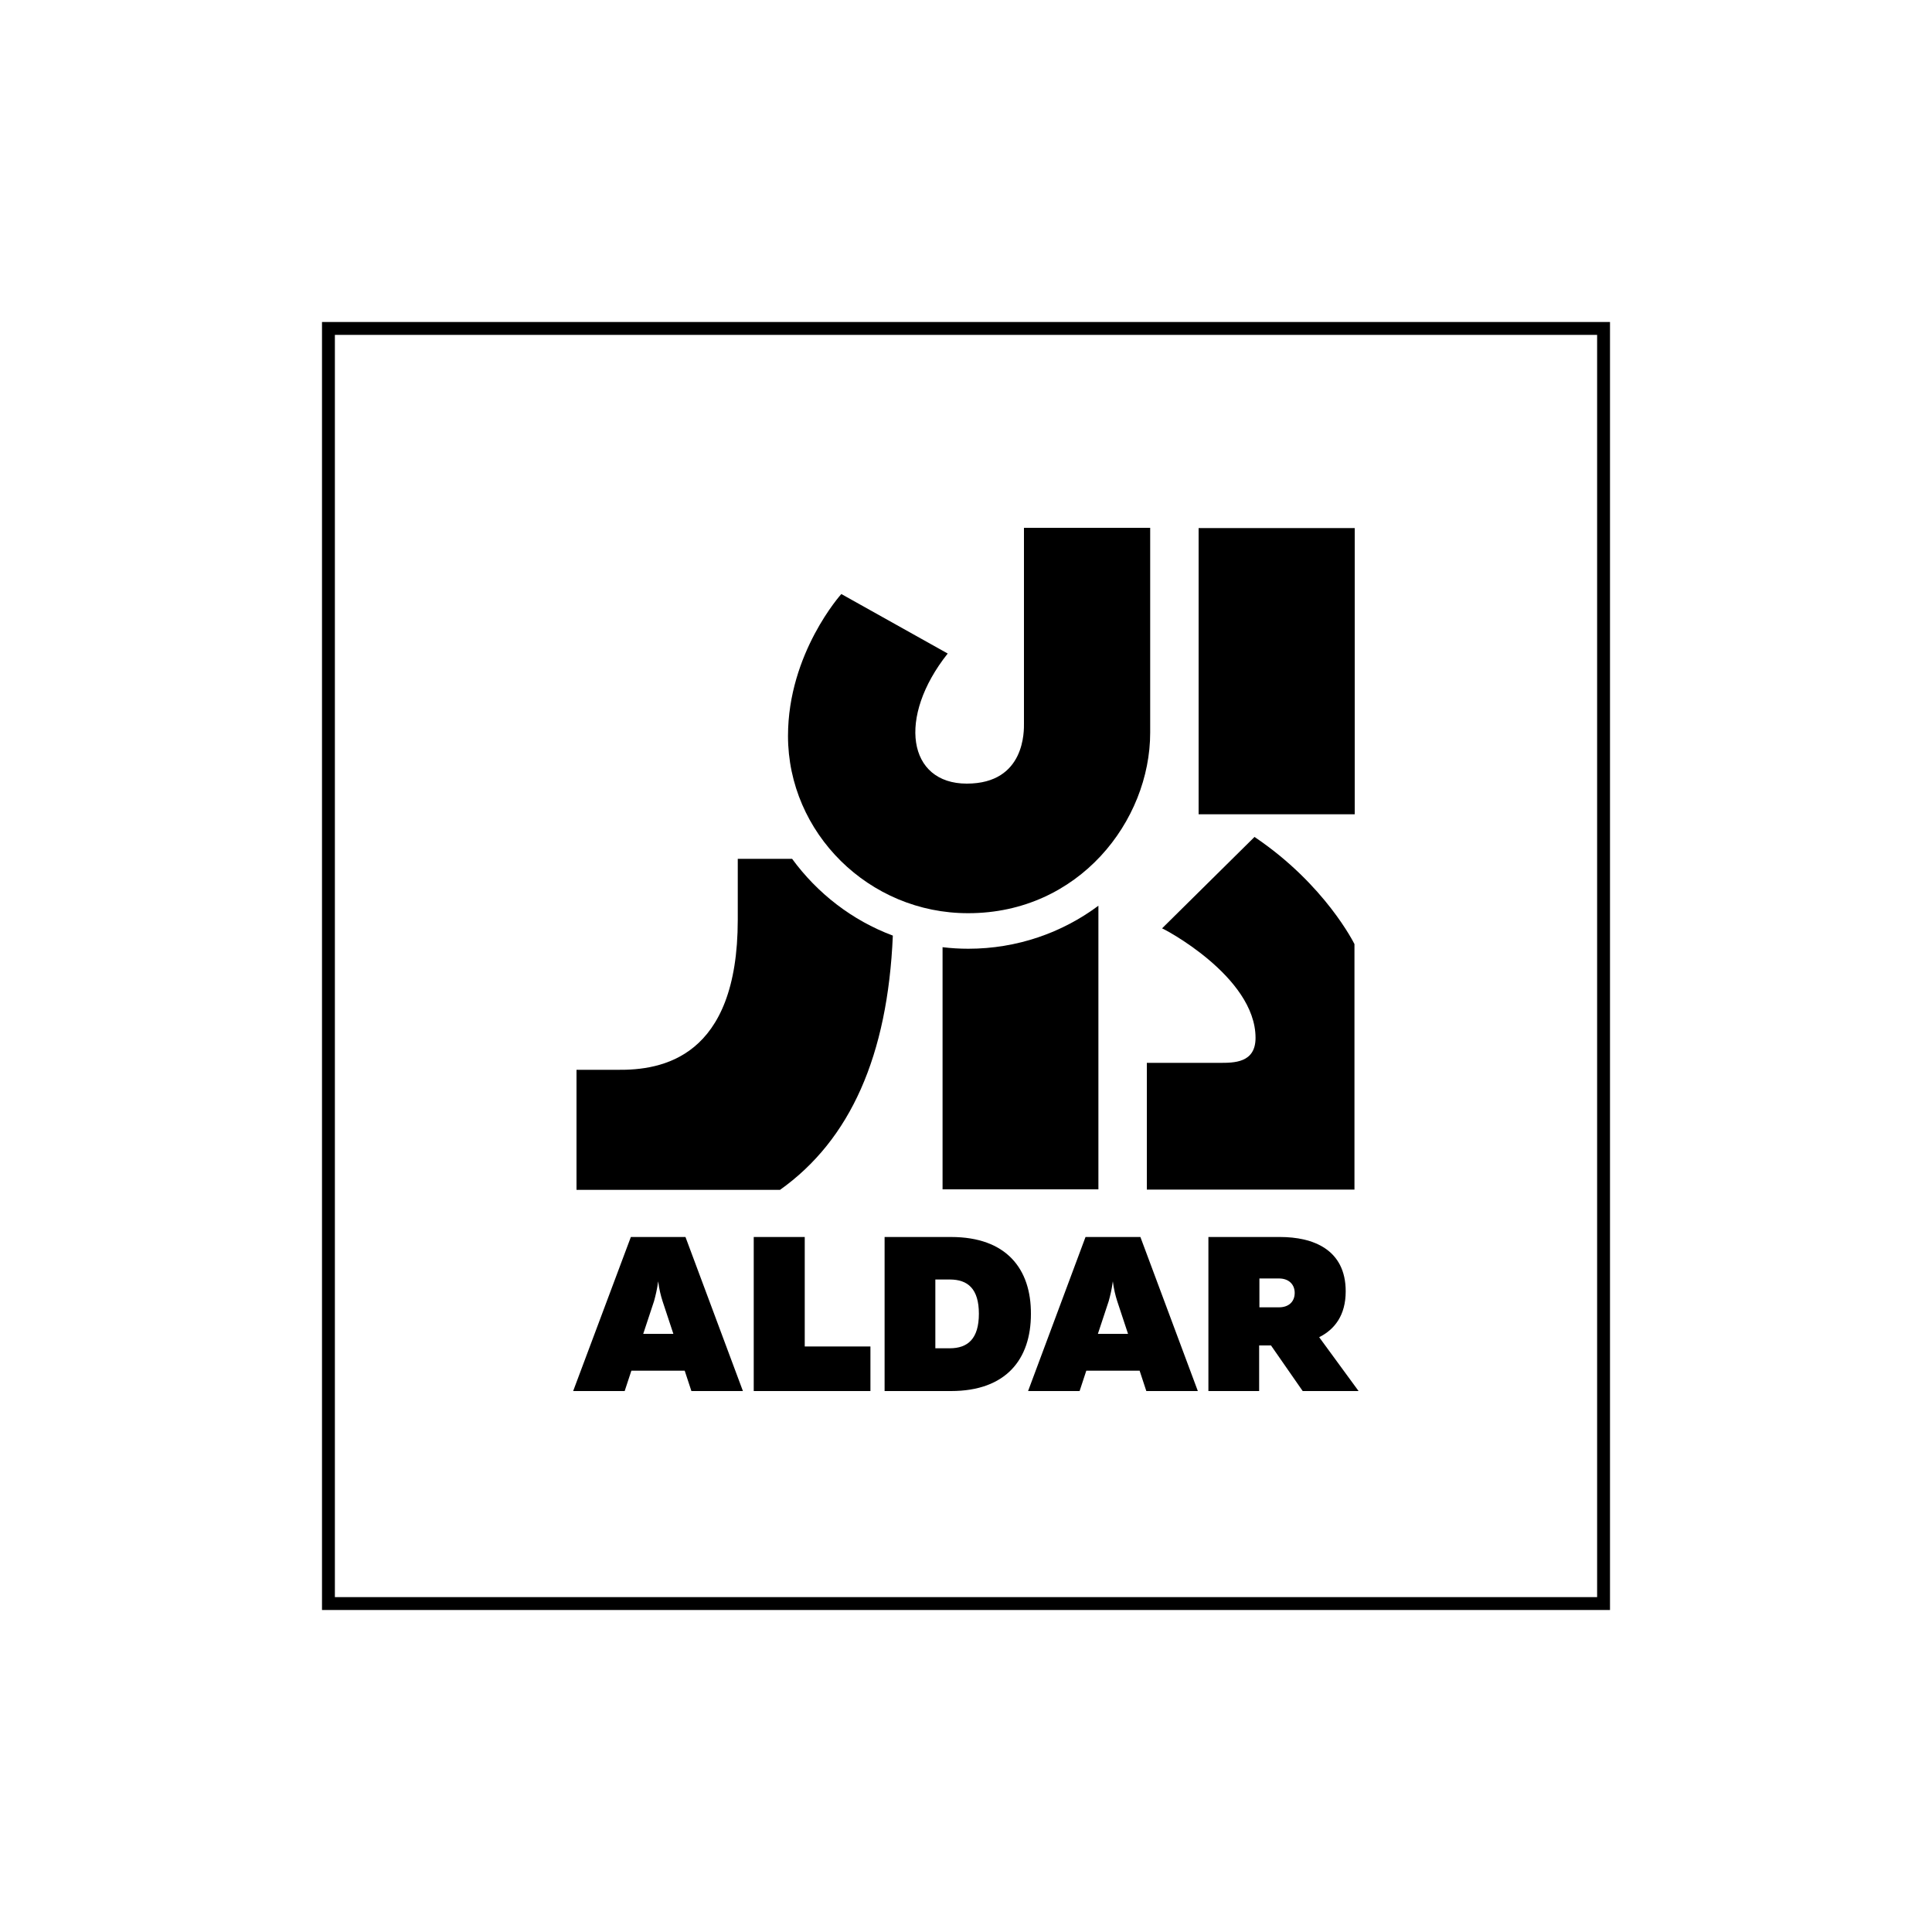
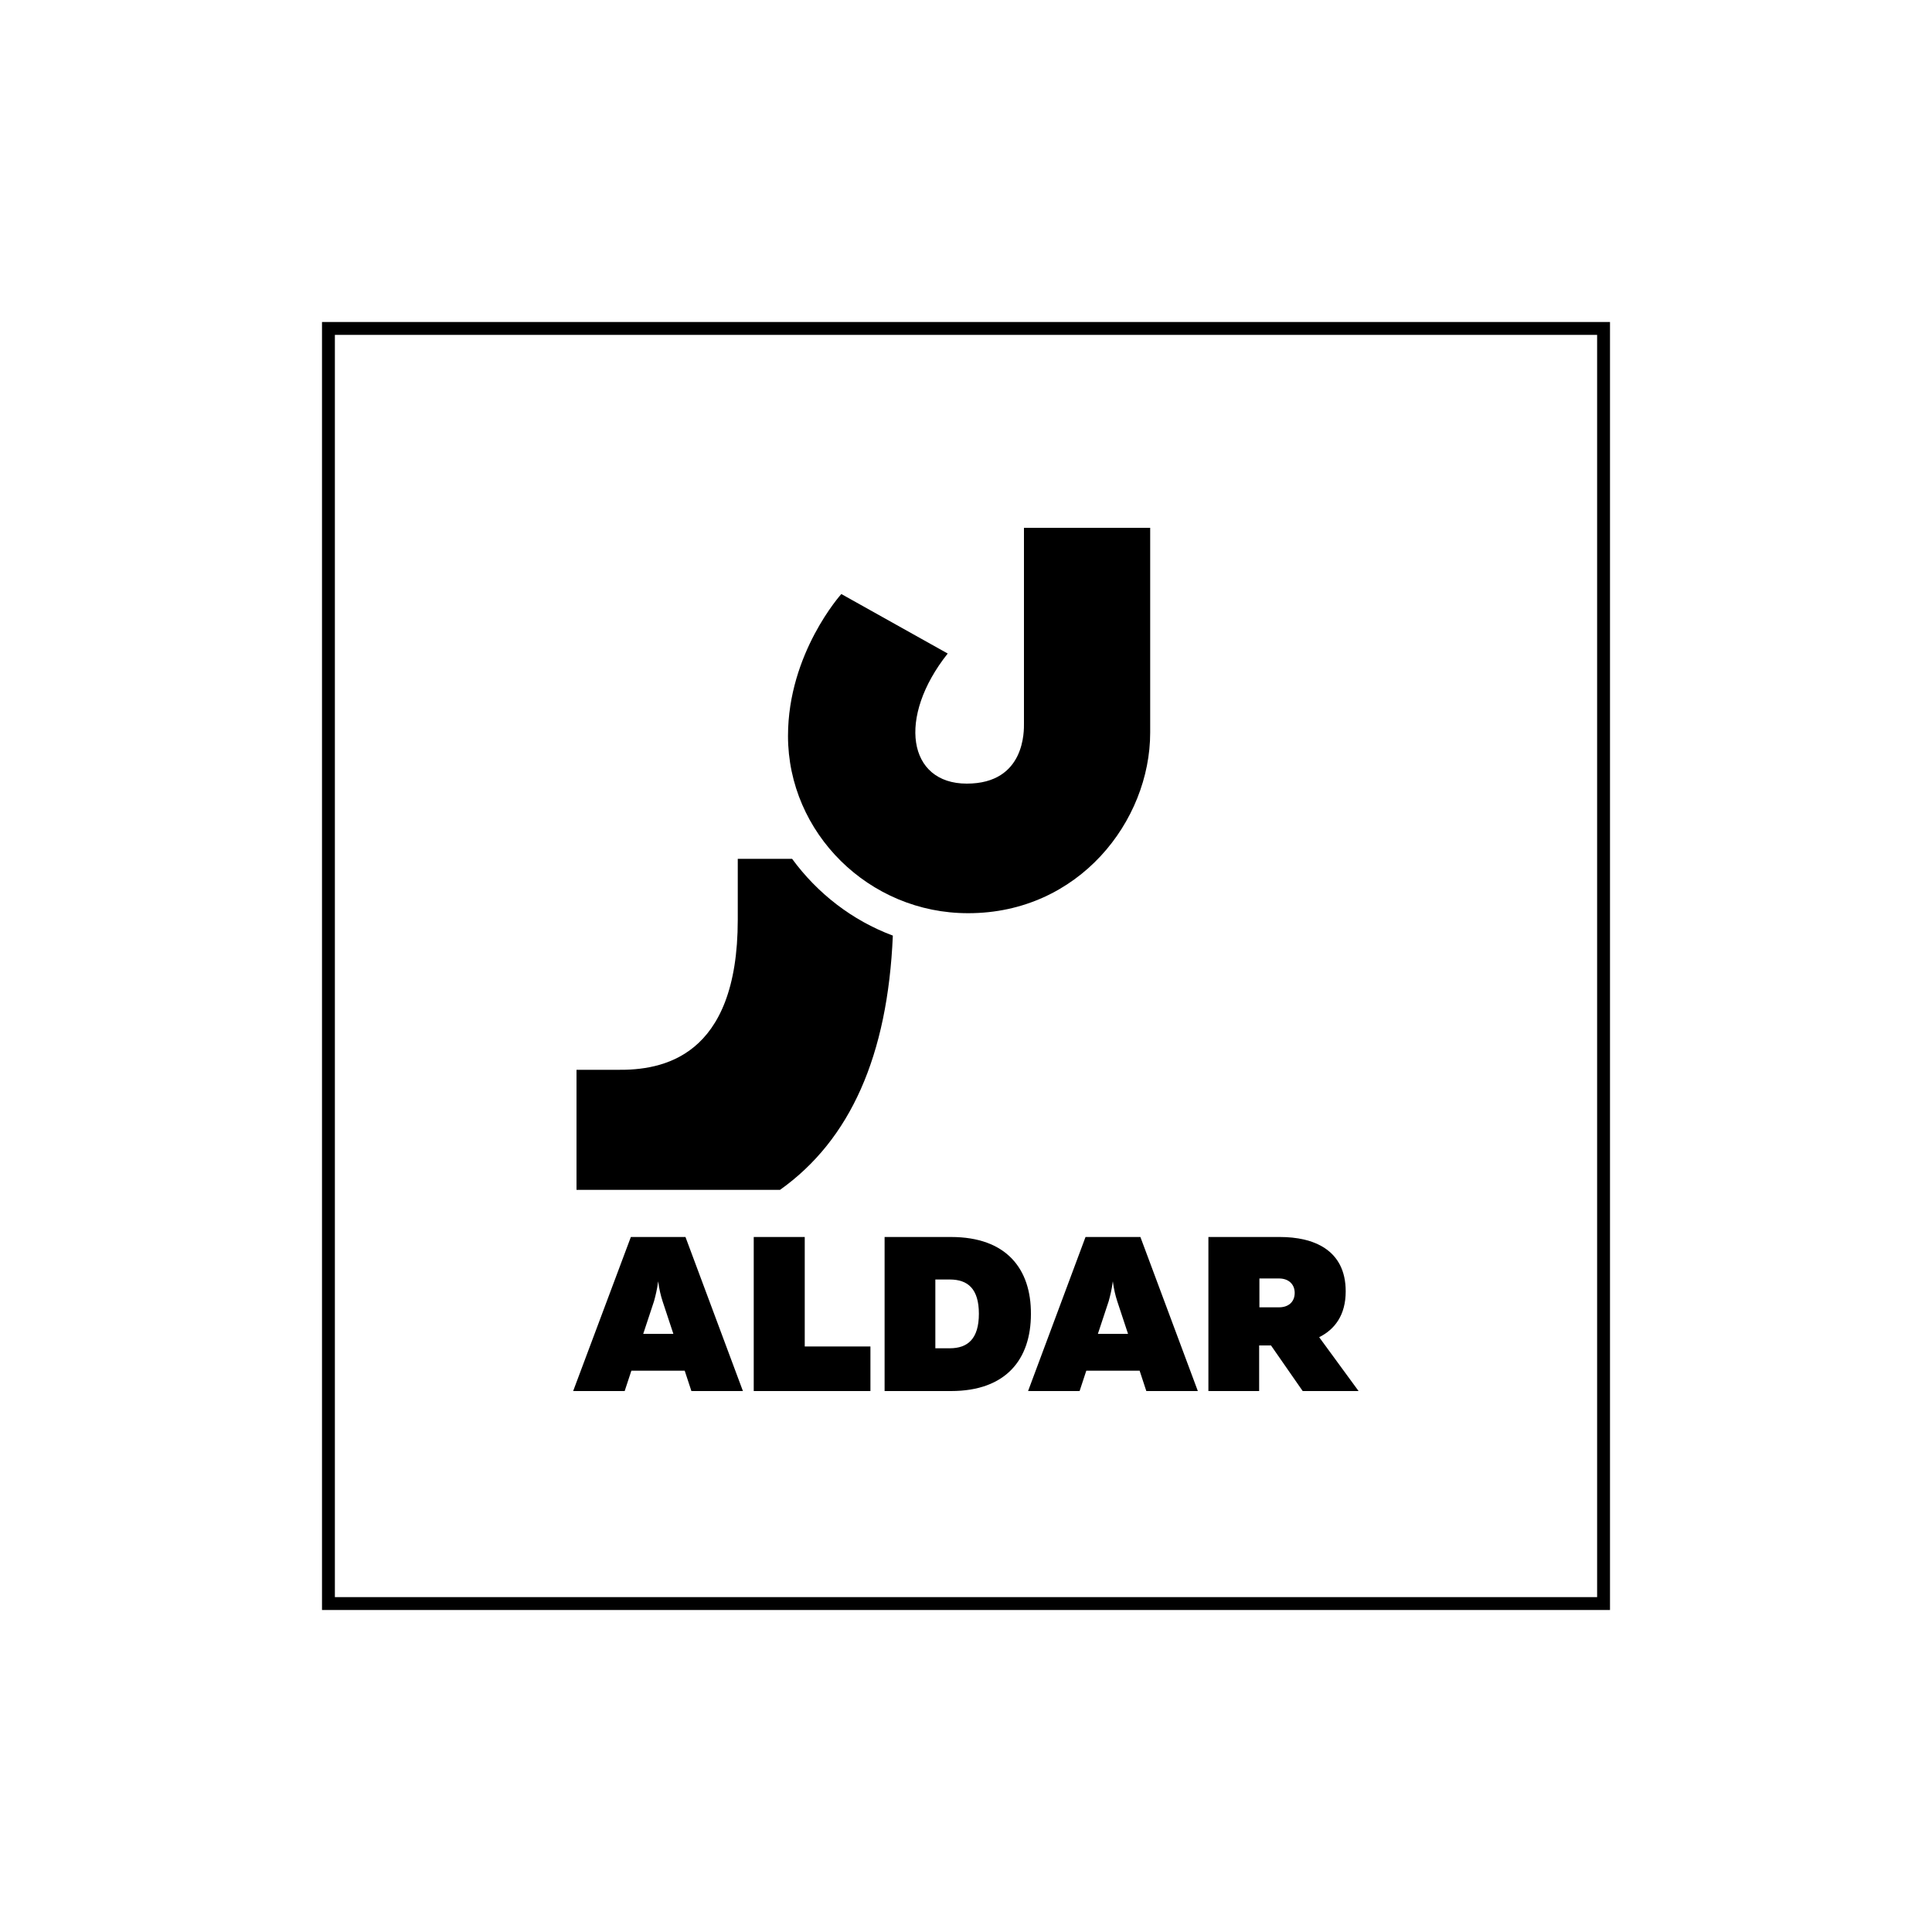
<svg xmlns="http://www.w3.org/2000/svg" width="150" height="150" viewBox="0 0 150 150" fill="none">
  <g clip-path="url(#clip0_4407_1164)">
    <path d="M124 124H26V26H124V124ZM125 25H25V125H125V25Z" fill="black" />
    <path d="M48.98 96.04L44.5 108H48.5L49.02 106.42H53.16L53.68 108H57.68L53.22 96.04H48.98ZM49.94 103.56L50.78 101.02C50.9 100.58 51.02 100.1 51.1 99.48C51.18 100.1 51.3 100.58 51.44 101.02L52.28 103.56H49.94Z" fill="black" />
    <path d="M62.48 96.04H58.52V108H67.58V104.54H62.48V96.04Z" fill="black" />
    <path d="M73.84 96.04H68.68V108H73.84C78.12 108 80.04 105.52 80.04 102.02C80.06 98.52 78.14 96.04 73.84 96.04ZM73.74 104.68H72.62V99.34H73.74C75.14 99.34 76 100.06 76 102C76 103.94 75.14 104.68 73.74 104.68Z" fill="black" />
    <path d="M84.28 96.04L79.82 108H83.82L84.34 106.42H88.48L89 108H93L88.54 96.04H84.28ZM85.24 103.56L86.08 101.02C86.2 100.58 86.32 100.1 86.4 99.48C86.48 100.1 86.6 100.58 86.74 101.02L87.58 103.56H85.24Z" fill="black" />
    <path d="M102.42 103.82C103.62 103.22 104.48 102.12 104.48 100.26C104.48 97 101.94 96.04 99.38 96.04H93.82V108H97.76V104.46H98.68L101.14 108H105.48L102.42 103.82ZM99.3 101.5H97.78V99.26H99.3C100.06 99.26 100.52 99.72 100.52 100.38C100.52 101.04 100.08 101.5 99.3 101.5Z" fill="black" />
-     <path d="M105.18 41H93.06V63.22H105.18V41Z" fill="black" />
-     <path d="M97.48 80.58C97.48 82.54 95.8 82.52 94.66 82.52H89.04V92.36H105.16V73.3C105.16 73.3 102.9 68.68 97.4 64.98L90.22 72.08C90.24 72.04 97.48 75.8 97.48 80.58Z" fill="black" />
    <path d="M61.18 57.14C61.18 50.7 65.32 46.12 65.32 46.12L73.58 50.74C69.64 55.7 70.48 60.84 75.06 60.84C79.64 60.84 79.5 56.66 79.5 56.16V40.98H89.3V56.88C89.3 63.74 83.76 70.9 75.18 70.9C67.46 70.92 61.18 64.66 61.18 57.14Z" fill="black" />
    <path d="M61.5 66.68H57.28V71.4C57.28 82.16 51.36 83.1 47.94 83.06H44.76V92.38H60.56C66.02 88.5 68.92 81.96 69.32 72.64C66.16 71.46 63.46 69.36 61.5 66.68Z" fill="black" />
-     <path d="M75.18 73.66C74.5 73.66 73.84 73.62 73.18 73.54V92.34H85.28V70.32C82.46 72.42 78.96 73.66 75.18 73.66Z" fill="black" />
  </g>
  <defs>
    <clipPath id="clip0_4407_1164">
      <rect width="100" height="100" fill="white" transform="translate(25 25)" />
    </clipPath>
  </defs>
</svg>